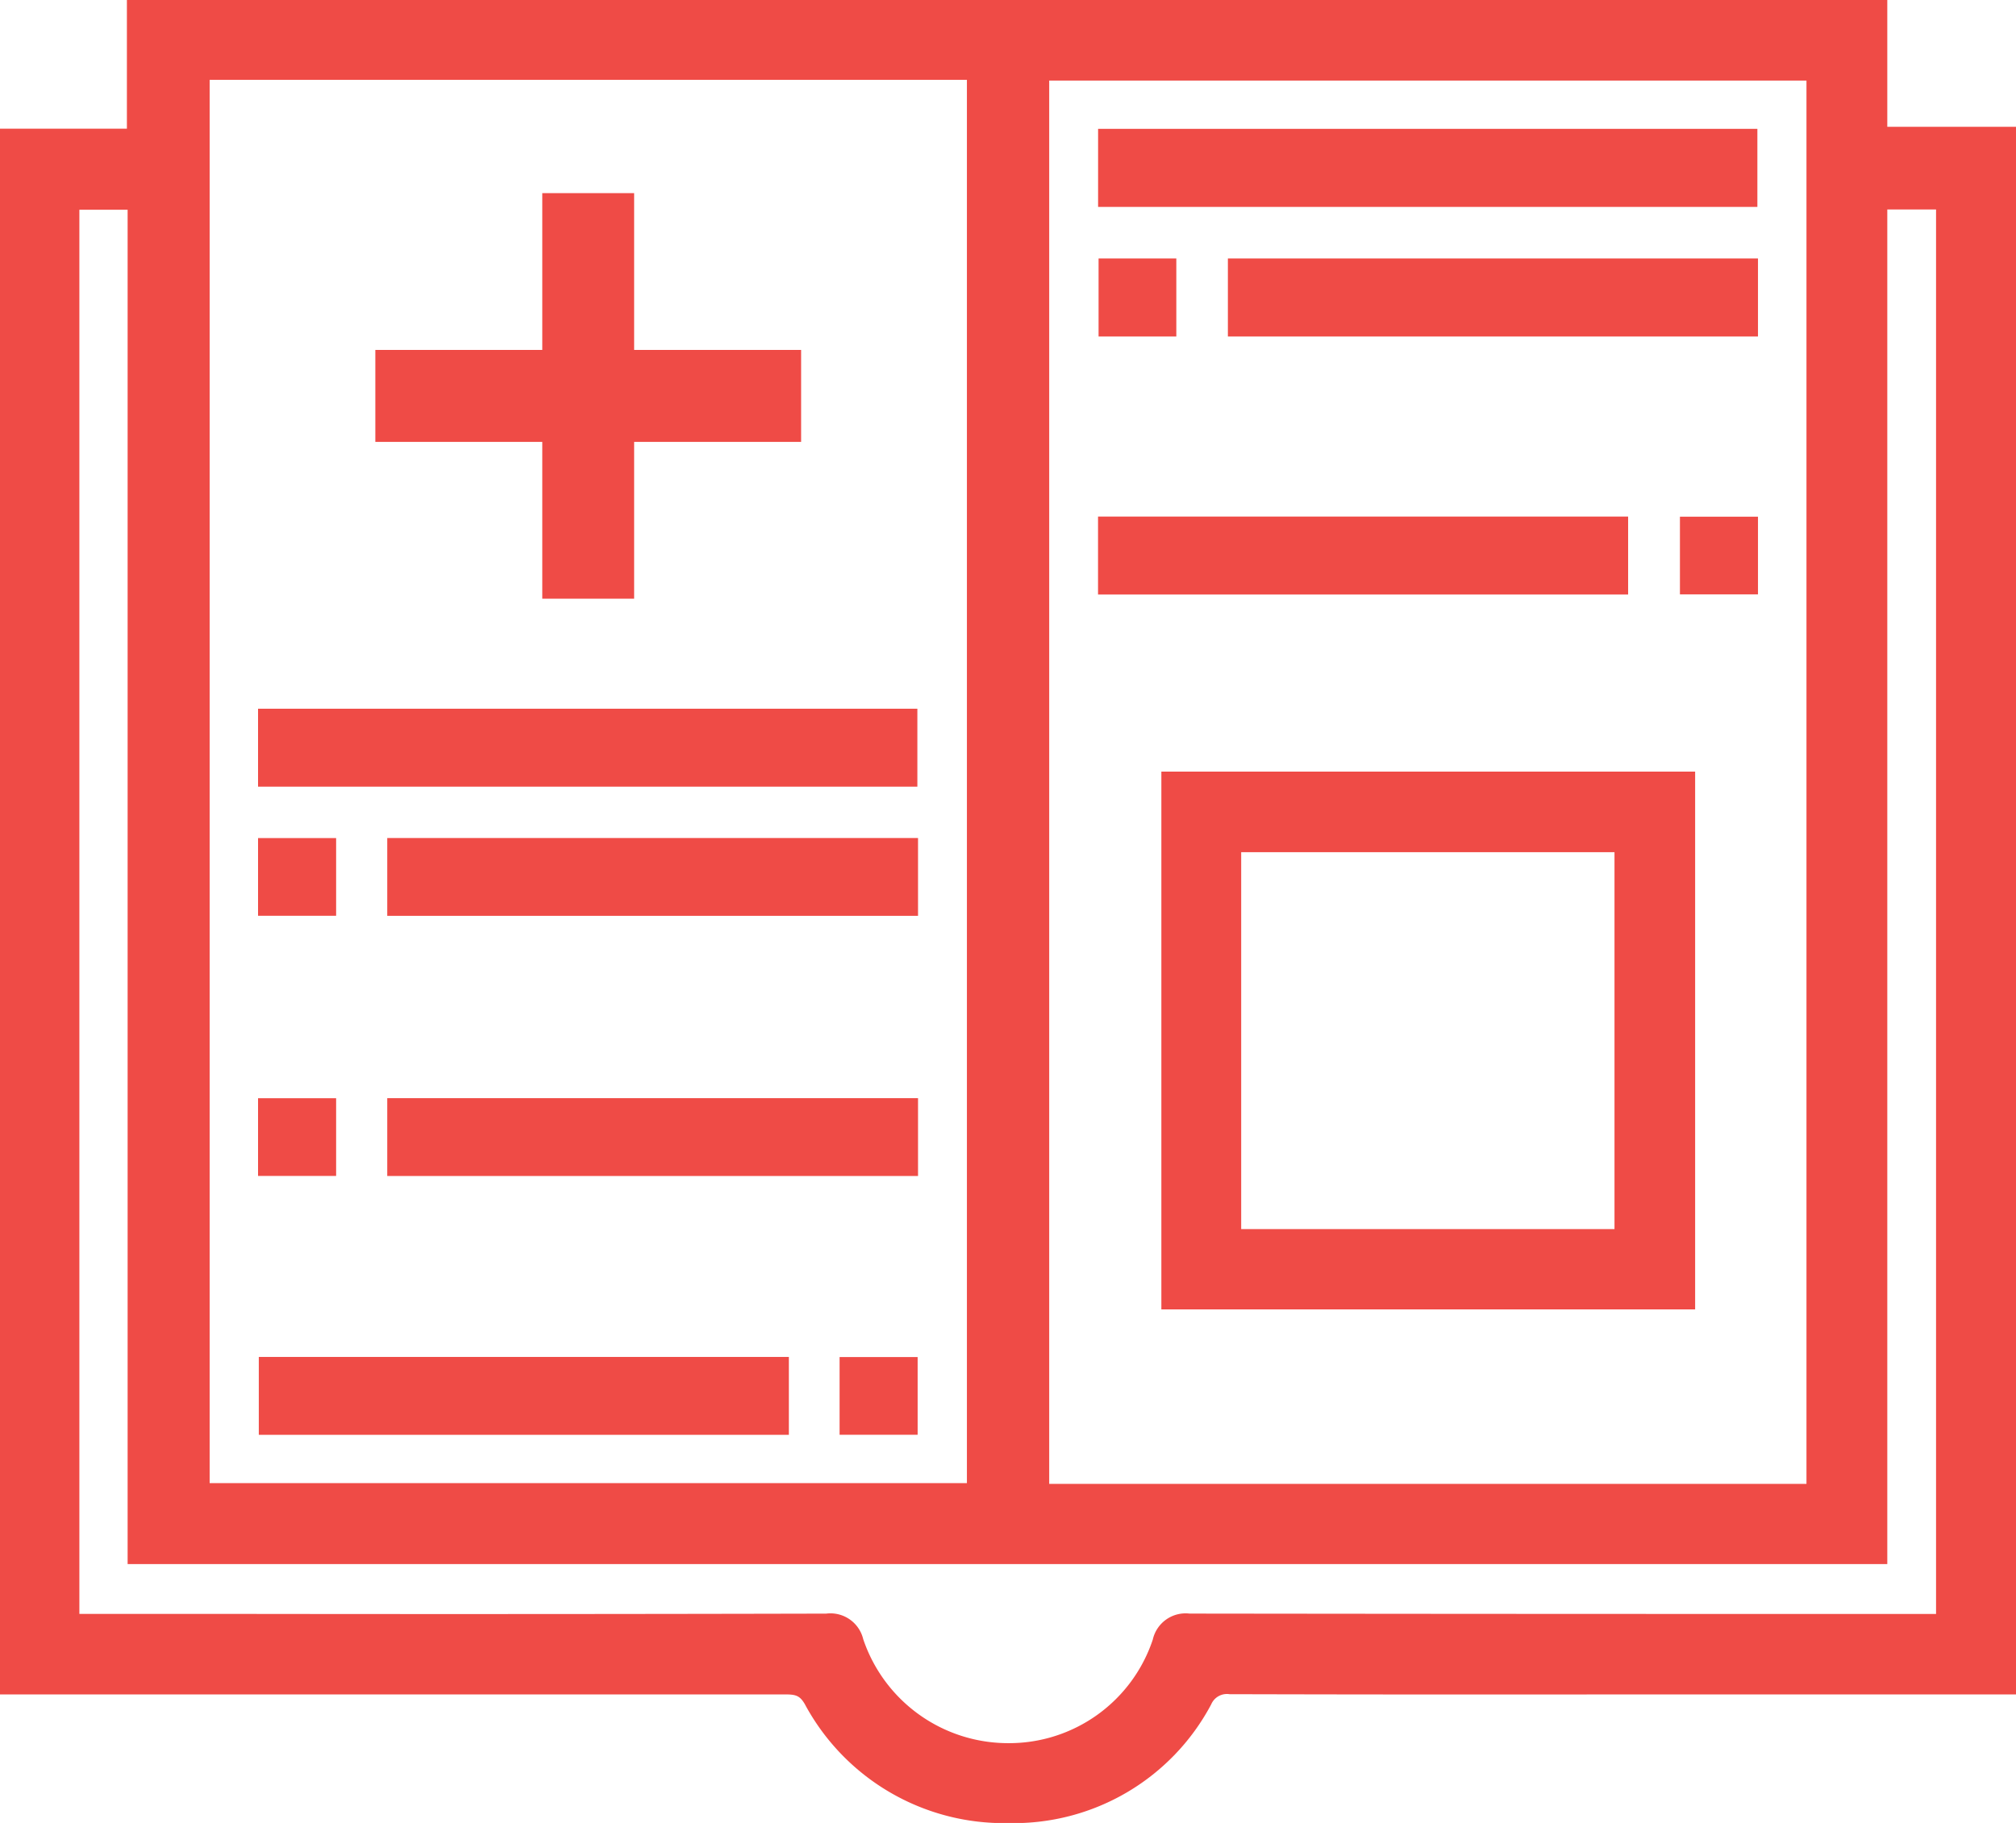
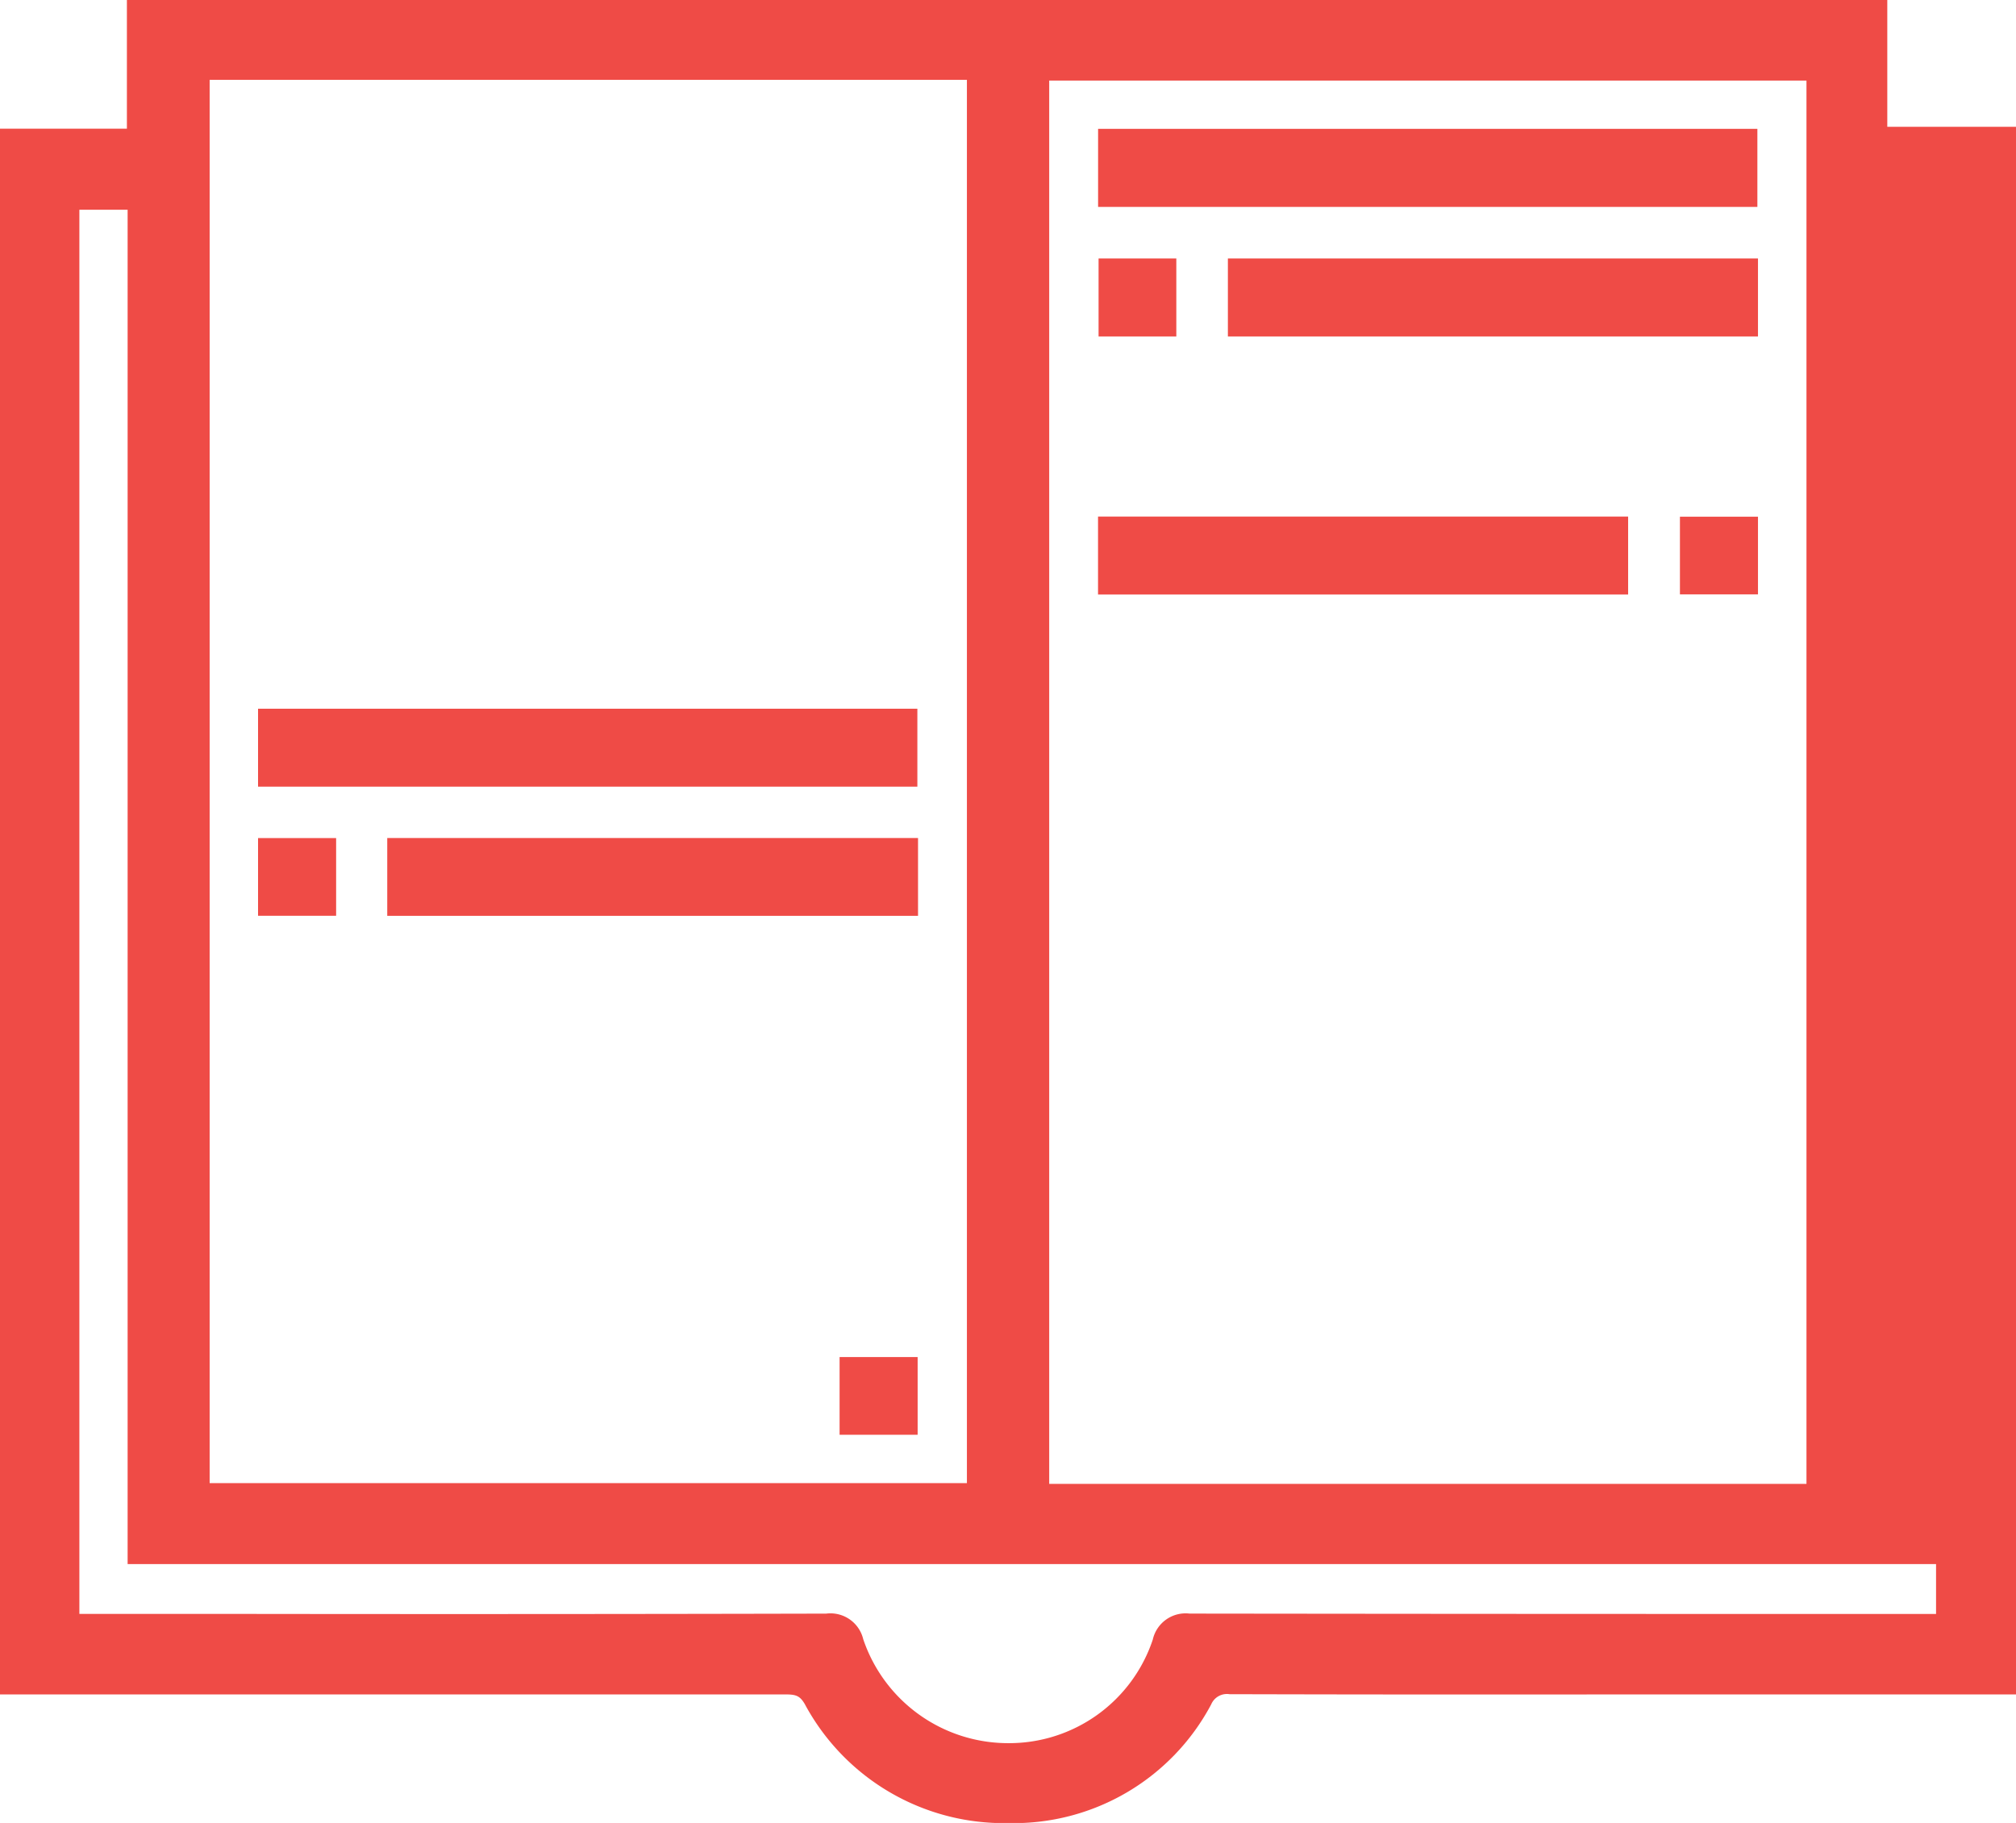
<svg xmlns="http://www.w3.org/2000/svg" width="66.851" height="60.459" viewBox="0 0 66.851 60.459">
  <defs>
    <style>.a{fill:#ef4b46;}</style>
  </defs>
  <g transform="translate(-7.937 -9.473)">
-     <path class="a" d="M19.454,26H22.5V20.8h5.537v-3.05H22.5v-5.2H19.454v5.2H13.918V20.8h5.536Z" transform="translate(6.465 3.329)" />
-     <path class="a" d="M70.52,13.679V9.473H12.145v4.268H7.937V65.668H8.9q12.52,0,25.04,0c.368,0,.512.025.685.323a7.489,7.489,0,0,0,6.736,3.945h.033A7.413,7.413,0,0,0,48.1,66a.567.567,0,0,1,.608-.339q6.321.016,12.642.008H74.788V13.679ZM14.889,58.661V12.12H40V58.661Zm27.84.025V12.145H67.84V58.686Zm-6.166,5.156a1.117,1.117,0,0,0-1.228-.853h-.01q-9.548.022-19.094.01H10.569V16.429h1.6V61.346H70.52V16.421h1.617V63H66.781q-9.695,0-19.39-.012h-.008a1.115,1.115,0,0,0-1.219.861,5.022,5.022,0,0,1-4.8,3.436h-.006A5.072,5.072,0,0,1,36.564,63.843Z" transform="translate(0 0)" />
-     <rect class="a" width="17.601" height="2.581" transform="translate(20.778 45.894)" />
-     <rect class="a" width="17.577" height="2.583" transform="translate(16.519 54.476)" />
+     <path class="a" d="M70.52,13.679V9.473H12.145v4.268H7.937V65.668H8.9q12.52,0,25.04,0c.368,0,.512.025.685.323a7.489,7.489,0,0,0,6.736,3.945h.033A7.413,7.413,0,0,0,48.1,66a.567.567,0,0,1,.608-.339q6.321.016,12.642.008H74.788V13.679ZM14.889,58.661V12.12H40V58.661Zm27.84.025V12.145H67.84V58.686Zm-6.166,5.156a1.117,1.117,0,0,0-1.228-.853h-.01q-9.548.022-19.094.01H10.569V16.429h1.6V61.346H70.52h1.617V63H66.781q-9.695,0-19.39-.012h-.008a1.115,1.115,0,0,0-1.219.861,5.022,5.022,0,0,1-4.8,3.436h-.006A5.072,5.072,0,0,1,36.564,63.843Z" transform="translate(0 0)" />
    <rect class="a" width="2.588" height="2.577" transform="translate(35.778 54.48)" />
-     <rect class="a" width="2.589" height="2.577" transform="translate(16.494 45.896)" />
    <rect class="a" width="21.863" height="2.585" transform="translate(16.494 32.978)" />
    <rect class="a" width="17.601" height="2.581" transform="translate(20.778 37.266)" />
    <rect class="a" width="2.589" height="2.577" transform="translate(16.494 37.268)" />
-     <path class="a" d="M26.444,39.606h17.7V21.771h-17.7ZM41.47,24.443v12.5H29.091v-12.5Z" transform="translate(20.004 13.293)" />
    <rect class="a" width="21.862" height="2.589" transform="translate(44.35 13.746)" />
    <rect class="a" width="17.578" height="2.589" transform="translate(48.654 18.044)" />
    <rect class="a" width="17.578" height="2.585" transform="translate(44.348 26.605)" />
    <rect class="a" width="2.578" height="2.589" transform="translate(44.366 18.044)" />
    <rect class="a" width="2.588" height="2.577" transform="translate(63.644 26.609)" />
  </g>
</svg>